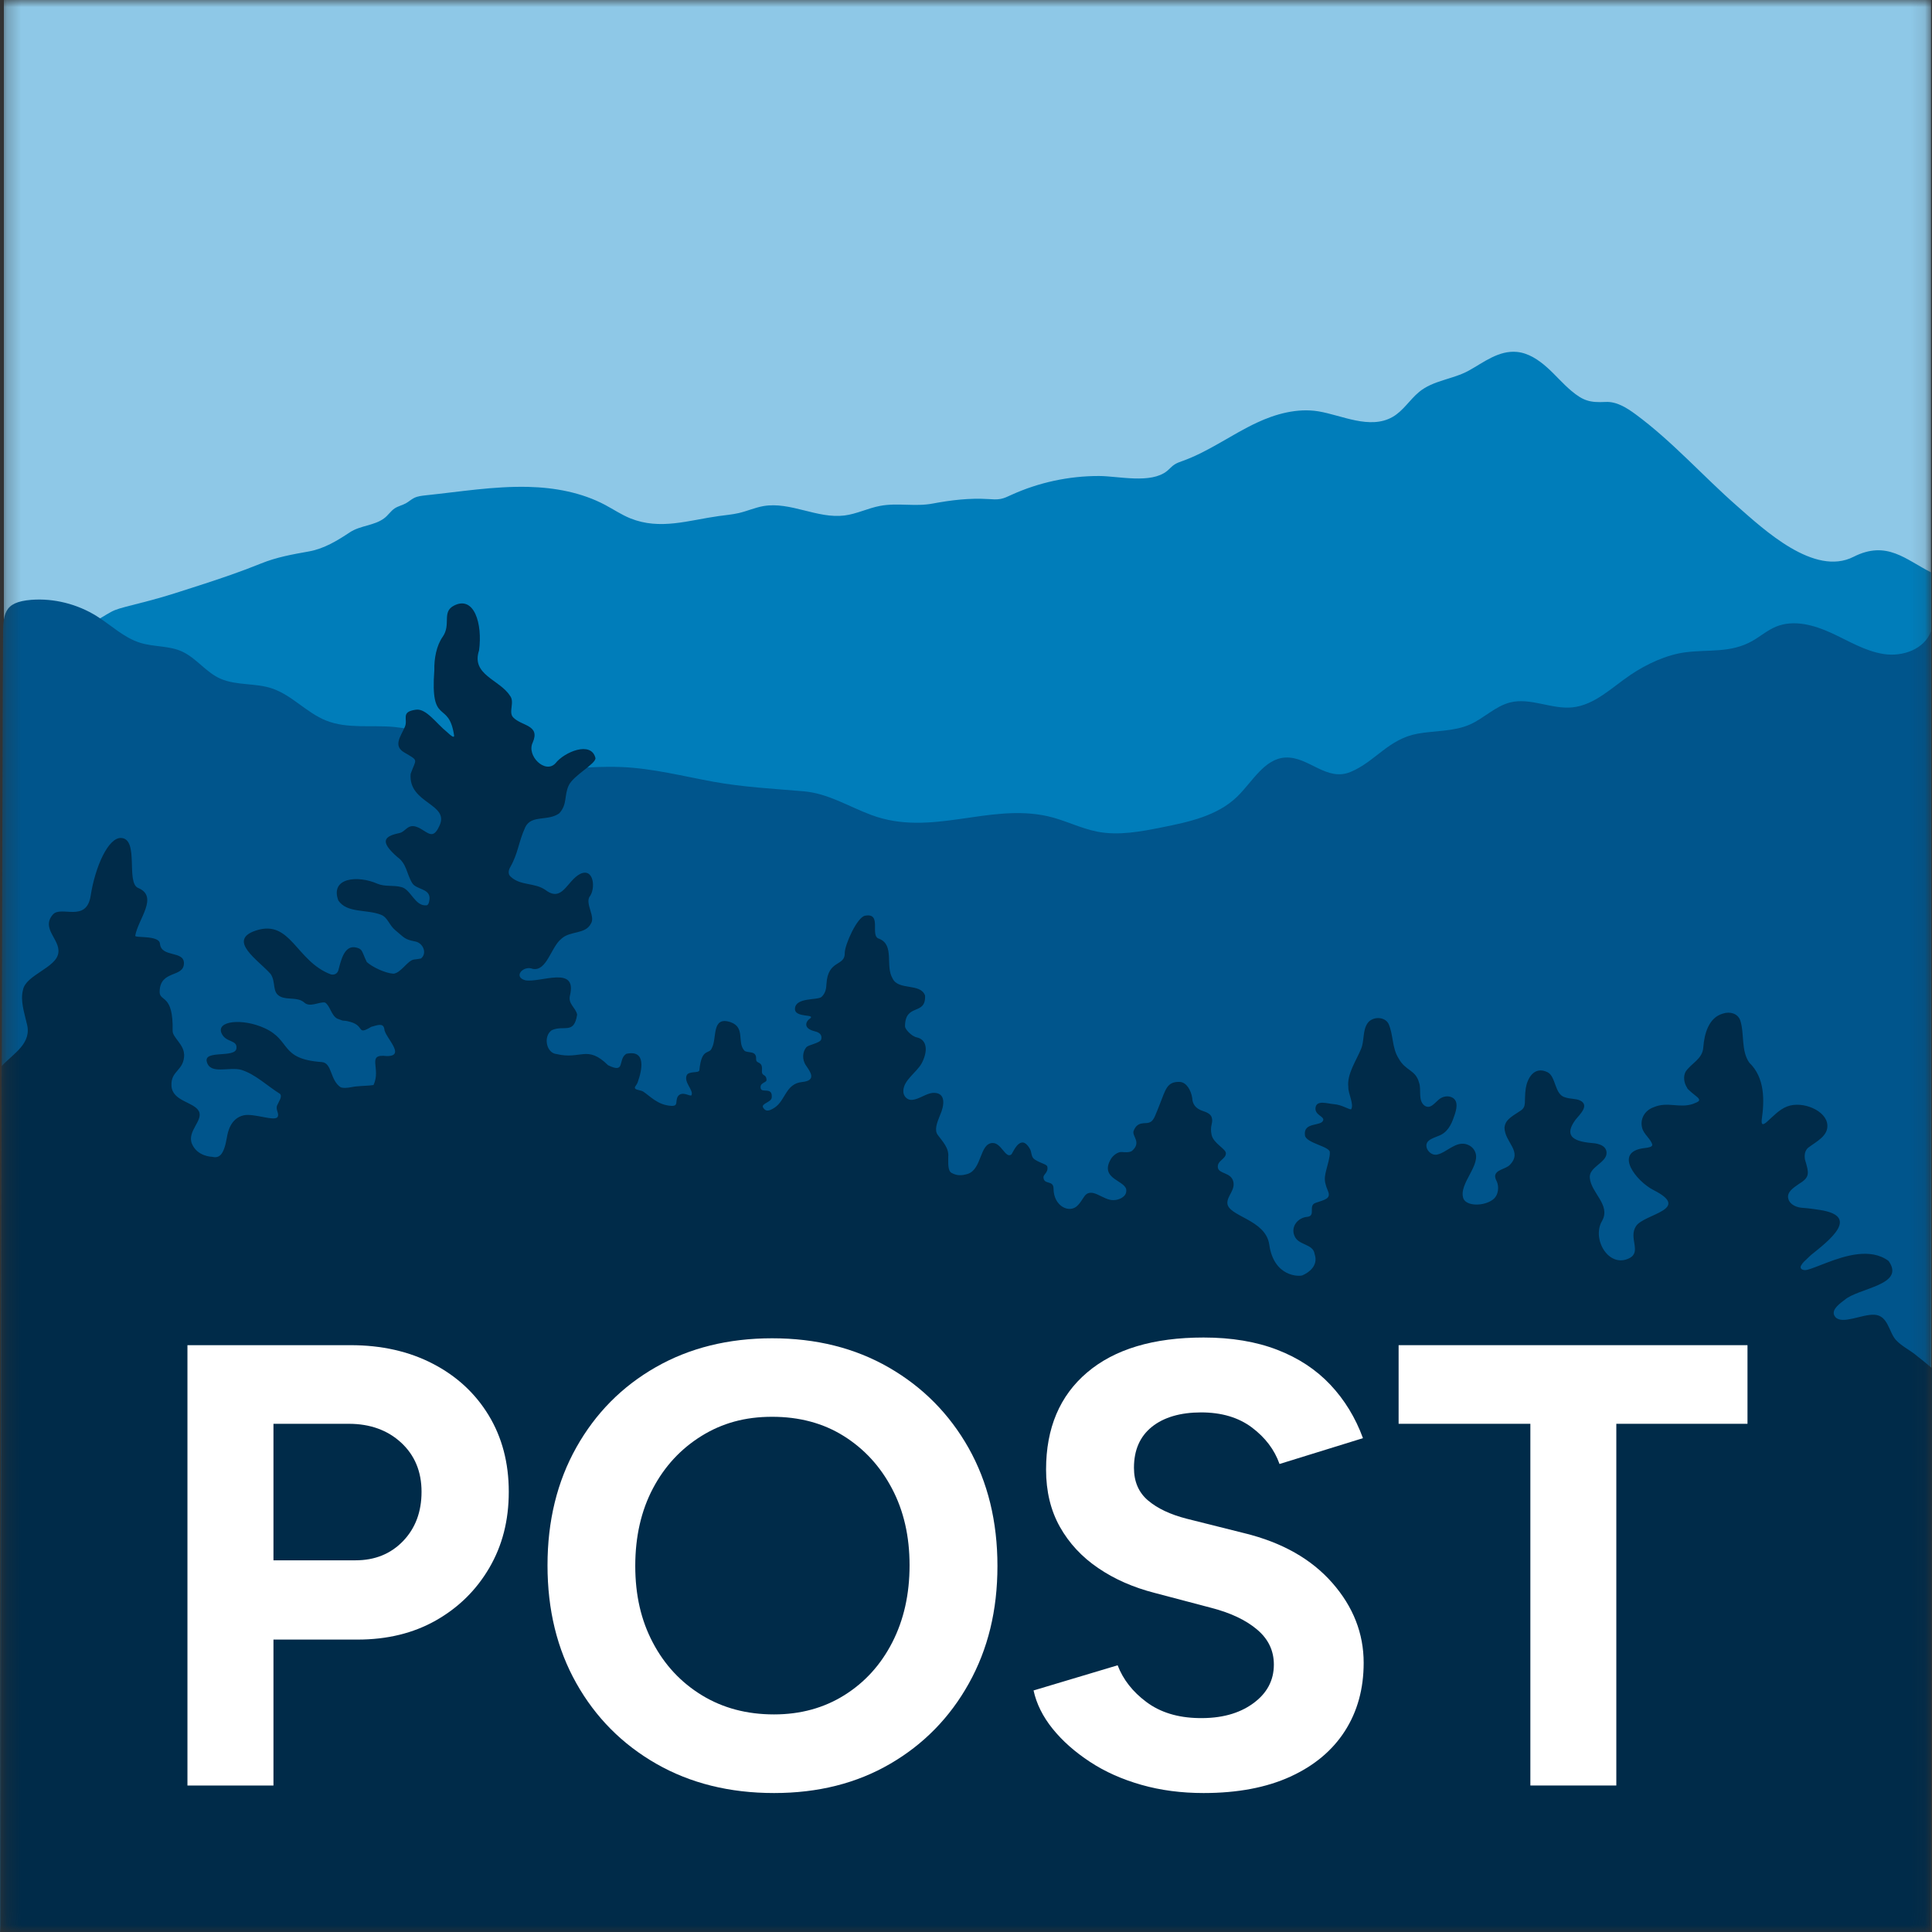
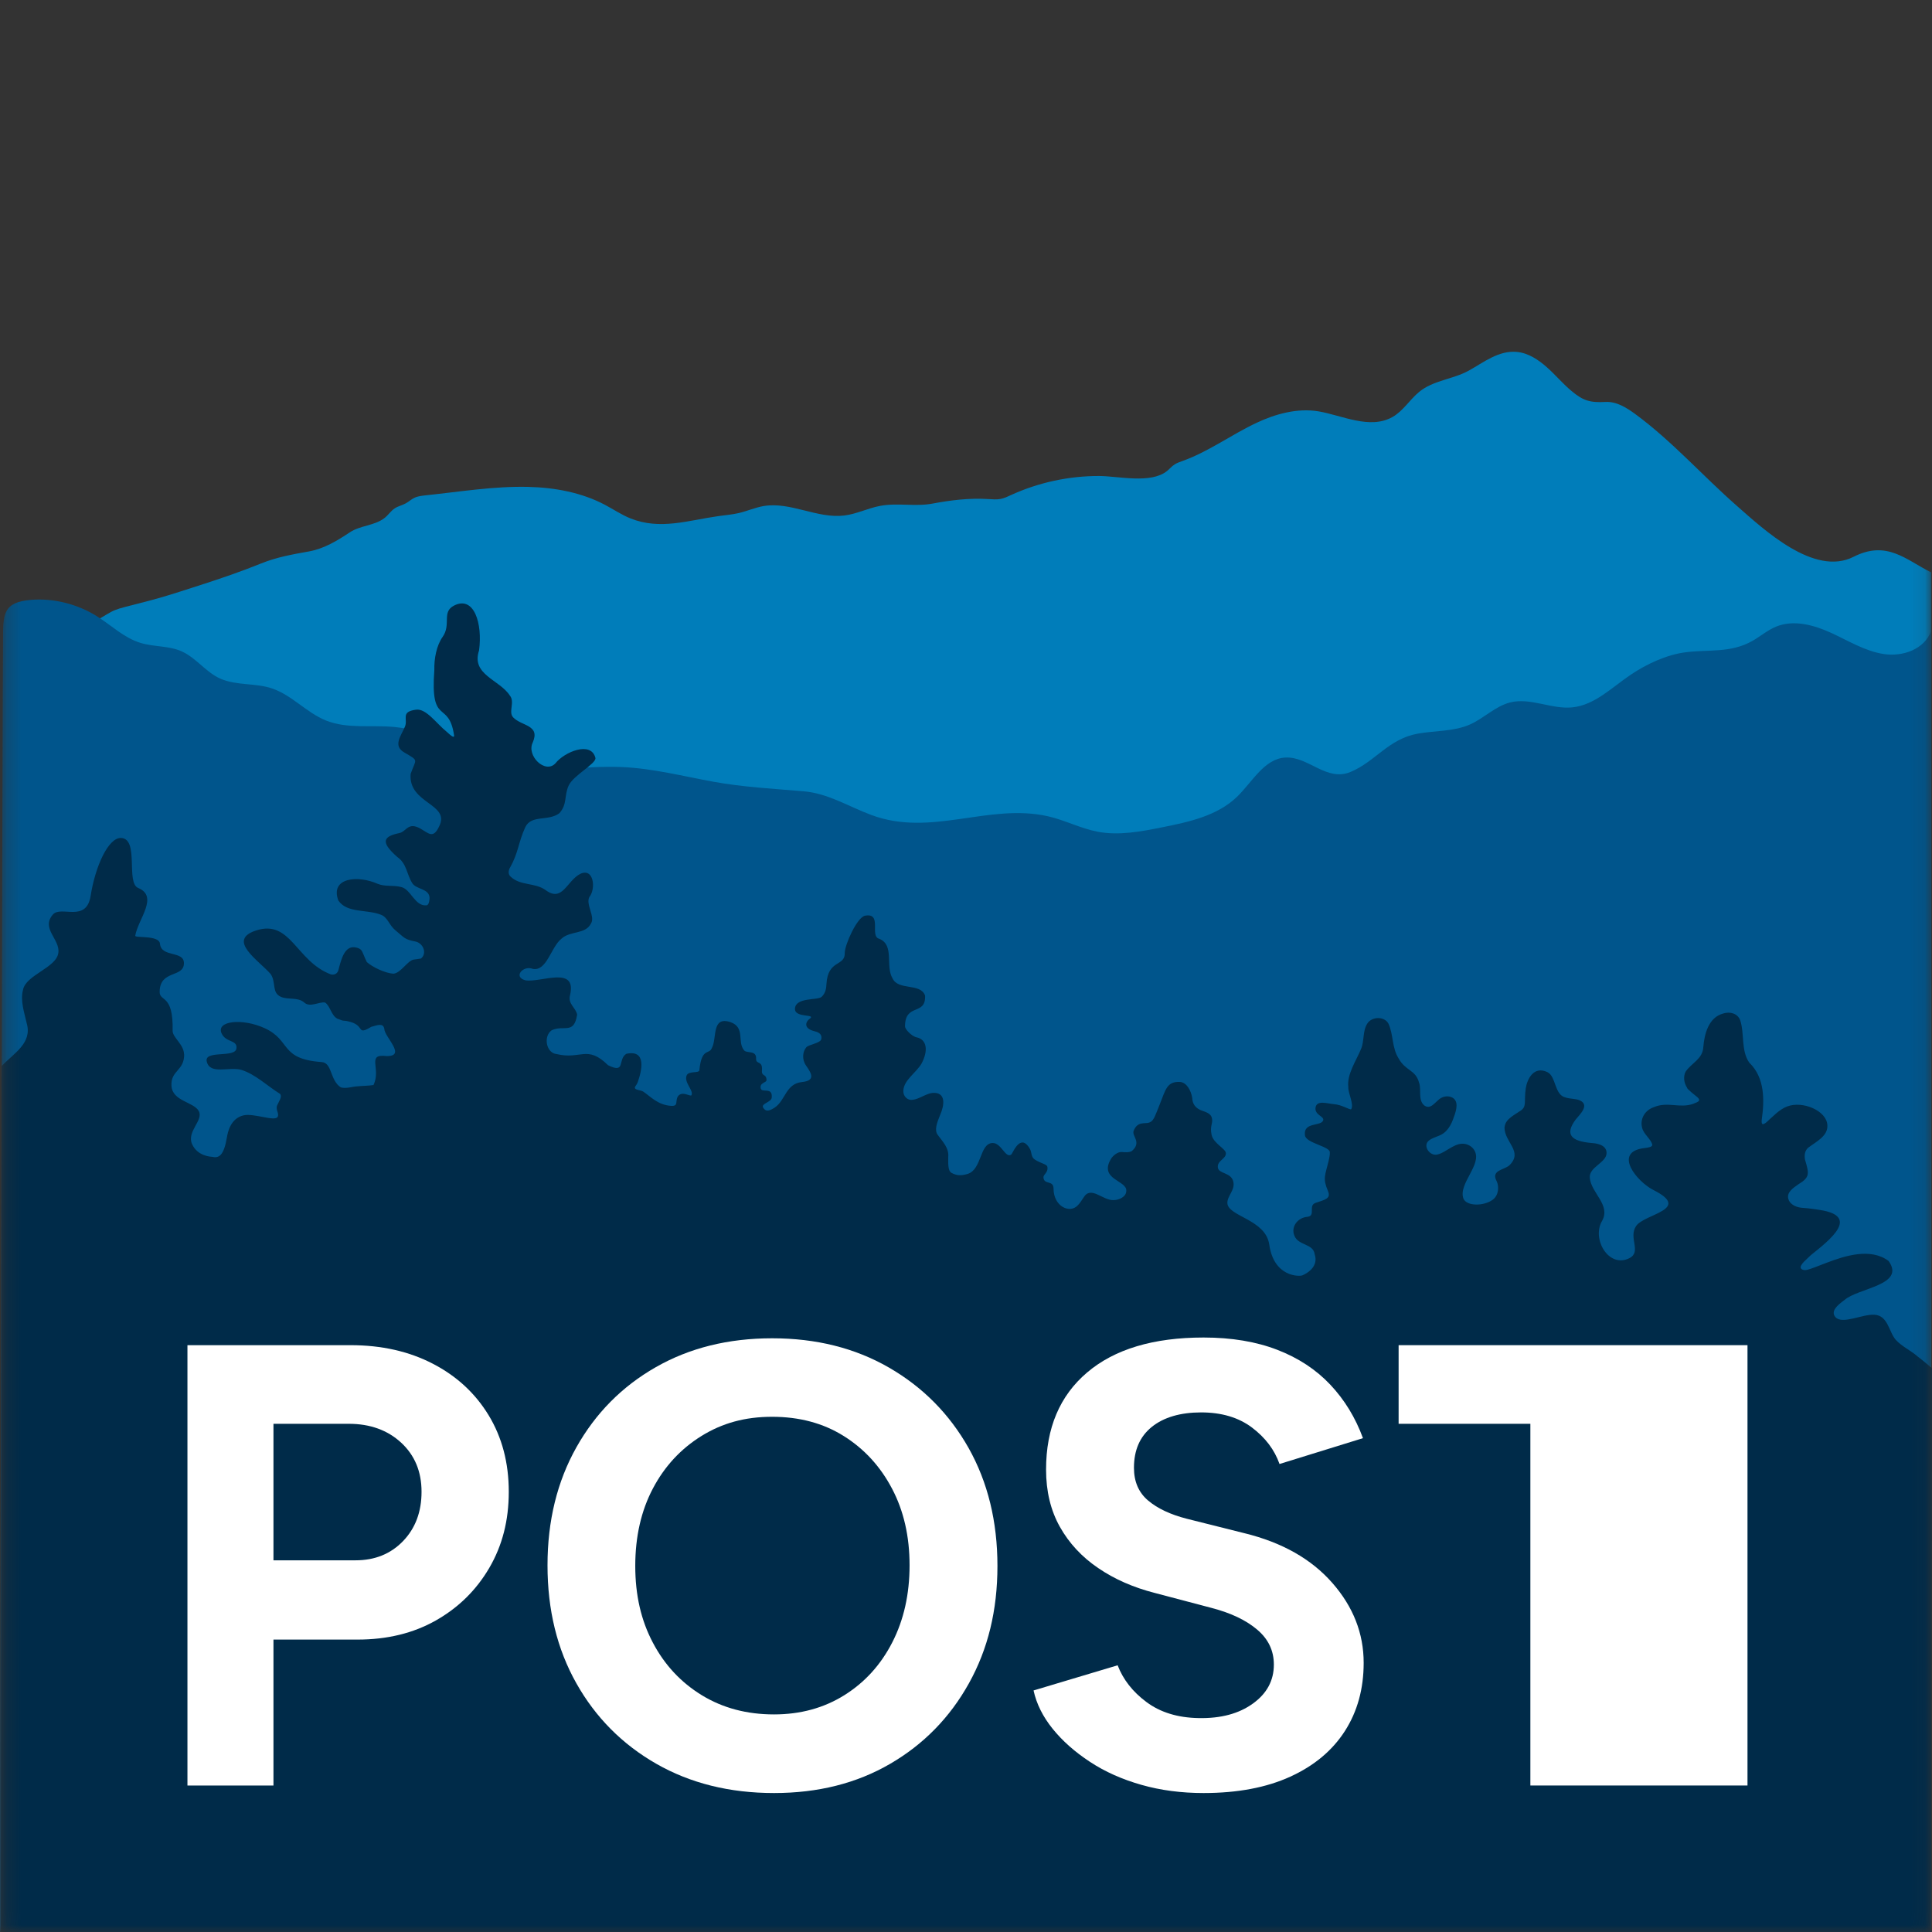
<svg xmlns="http://www.w3.org/2000/svg" height="115" width="115" viewBox="0 0 138 138" fill="none">
  <rect x="0" y="0" width="138" height="138" fill="#333333" stroke="none" />
  <g clip-path="url(#clip0_467_15758)">
    <mask id="mask0_467_15758" style="mask-type:luminance" maskUnits="userSpaceOnUse" x="0" y="0" width="138" height="138">
      <path d="M137.9 0H0.244V137.986H137.9V0Z" fill="white" />
    </mask>
    <g mask="url(#mask0_467_15758)">
-       <path d="M137.932 0H0.276V137.986H137.932V0Z" fill="#8EC8E7" />
      <path fill-rule="evenodd" clip-rule="evenodd" d="M137.932 40.881V138.005H0.065L0.281 48.866C2.657 47.114 5.576 45.067 6.544 44.519C8.586 43.36 7.558 43.715 10.651 42.91C11.88 42.592 13.087 42.183 14.294 41.797C15.758 41.323 17.212 40.831 18.639 40.251C19.777 39.791 20.892 39.598 22.099 39.382C23.164 39.184 24.1 38.614 24.985 38.025C25.738 37.528 26.724 37.551 27.426 37.031C27.715 36.824 27.904 36.502 28.197 36.309C28.436 36.153 28.73 36.093 28.982 35.955C29.193 35.84 29.372 35.67 29.587 35.564C29.84 35.44 30.129 35.412 30.409 35.38C32.841 35.127 35.286 34.718 37.737 34.778C39.632 34.824 41.545 35.178 43.215 36.061C43.821 36.383 44.39 36.769 45.028 37.027C47.157 37.882 49.185 37.16 51.342 36.861C51.824 36.792 52.31 36.755 52.778 36.645C53.37 36.507 53.934 36.254 54.535 36.148C56.462 35.817 58.385 37.068 60.326 36.82C61.198 36.709 62.005 36.295 62.868 36.134C64.107 35.9 65.364 36.203 66.594 35.973C67.925 35.725 69.228 35.564 70.586 35.647C70.884 35.665 71.183 35.693 71.472 35.638C71.738 35.587 71.986 35.468 72.233 35.352C74.193 34.46 76.349 33.996 78.506 34C79.892 34.005 82.195 34.58 83.361 33.642C83.544 33.494 83.695 33.306 83.897 33.177C84.072 33.062 84.274 32.998 84.475 32.924C86.348 32.252 87.967 31.038 89.766 30.196C91.115 29.562 92.675 29.134 94.176 29.382C95.841 29.658 97.847 30.707 99.471 29.782C100.228 29.35 100.687 28.559 101.352 28.007C102.362 27.161 103.775 27.101 104.908 26.475C105.973 25.887 107.051 25.013 108.35 25.137C109.176 25.215 109.905 25.707 110.52 26.259C111.112 26.788 111.621 27.4 112.236 27.915C113.094 28.637 113.581 28.766 114.682 28.711C115.466 28.669 116.182 29.12 116.811 29.58C119.454 31.526 121.62 33.991 124.075 36.144C125.988 37.822 129.585 41.199 132.394 39.773C134.78 38.563 136.124 39.98 137.932 40.881Z" fill="#007DBA" />
      <path fill-rule="evenodd" clip-rule="evenodd" d="M137.868 137.987C137.583 137.987 0.001 137.987 0.001 137.987C-0.018 130.264 0.184 45.725 0.216 45.683C0.216 43.867 0.216 43.006 2.24 42.845C3.846 42.721 5.525 43.149 6.893 44C7.934 44.648 8.852 45.559 10.027 45.918C11.009 46.221 12.101 46.111 13.027 46.548C14.055 47.031 14.721 48.038 15.771 48.489C16.928 48.981 18.263 48.774 19.447 49.179C20.856 49.662 21.902 50.908 23.283 51.465C24.82 52.081 26.545 51.769 28.188 51.929C30.923 52.196 33.291 53.728 35.888 54.487C38.705 55.306 41.568 54.662 44.441 54.79C46.634 54.887 48.772 55.439 50.933 55.834C53.085 56.225 55.224 56.336 57.394 56.52C59.142 56.667 60.583 57.596 62.235 58.212C66.521 59.813 70.595 57.352 74.849 58.304C76.055 58.576 77.18 59.174 78.396 59.408C79.915 59.698 81.479 59.399 82.998 59.096C84.916 58.714 86.949 58.277 88.362 56.911C89.459 55.848 90.308 54.183 91.822 54.11C93.478 54.031 94.745 55.853 96.465 55.14C98.223 54.413 99.173 52.78 101.27 52.403C102.522 52.178 103.853 52.261 105.014 51.741C106.009 51.295 106.817 50.435 107.877 50.172C109.327 49.814 110.818 50.674 112.305 50.527C113.906 50.366 115.141 49.096 116.48 48.195C117.605 47.436 119.032 46.769 120.376 46.594C122.056 46.373 123.611 46.668 125.18 45.775C125.749 45.449 126.259 45.007 126.864 44.759C128.122 44.244 129.558 44.639 130.797 45.205C132.031 45.771 133.224 46.516 134.564 46.718C135.904 46.921 137.45 46.382 137.927 45.094C137.946 45.048 137.868 137.996 137.863 137.996L137.868 137.987Z" fill="#00558C" />
      <path d="M13.147 75.318C13.138 74.596 12.321 74.104 12.33 73.626C12.39 70.944 11.39 71.597 11.403 70.829C11.431 69.251 13.138 69.863 13.138 68.796C13.138 67.885 11.514 68.41 11.426 67.407C11.371 66.782 9.628 67.016 9.66 66.837C9.857 65.655 11.357 64.04 9.866 63.424C8.981 63.056 9.949 59.937 8.664 59.855C7.742 59.795 6.801 61.892 6.475 63.985C6.168 65.935 4.36 64.661 3.782 65.319C2.901 66.322 4.31 67.099 4.167 68.06C4.039 69.123 1.836 69.638 1.644 70.705C1.437 71.469 1.735 72.319 1.905 73.078C2.327 74.513 0.987 75.222 0.12 76.146L0.061 138.001H137.927L138.001 97.732C137.689 97.474 137.404 97.221 136.982 96.899C136.487 96.462 135.849 96.182 135.418 95.708C134.917 95.156 134.867 93.951 133.876 93.91C133.009 93.864 131.614 94.618 131.109 94.089C130.737 93.666 131.228 93.238 131.733 92.87C132.71 91.987 136.143 91.812 134.899 90.069C133.61 89.108 131.779 89.701 130.485 90.193C129.654 90.511 129.411 90.616 129.095 90.699C128.792 90.777 128.512 90.635 128.649 90.396C128.792 90.152 128.81 90.17 129.338 89.66C130.737 88.542 132.866 86.872 129.999 86.426C129.136 86.293 129.04 86.302 128.659 86.265C128.223 86.219 127.814 85.975 127.736 85.626C127.612 85.157 128.085 84.853 128.466 84.586C129.296 84.08 129.223 83.832 128.925 82.816C128.879 82.503 128.906 82.208 129.15 81.983C129.728 81.546 130.581 81.146 130.526 80.364C130.476 79.334 128.76 78.607 127.649 79.035C127.08 79.251 126.612 79.775 126.19 80.148C125.869 80.415 125.805 80.304 125.841 79.955C126.029 78.63 126.08 76.988 124.951 75.907C124.345 75.052 124.616 73.819 124.3 72.876C124.121 72.388 123.565 72.232 123.07 72.398C122.037 72.683 121.739 73.865 121.666 74.789C121.62 75.654 120.821 75.921 120.395 76.556C120.22 76.919 120.285 77.356 120.505 77.692C120.473 77.77 121.143 78.29 121.221 78.354C121.345 78.46 121.4 78.547 121.349 78.625C121.285 78.736 121.06 78.782 120.955 78.841C119.977 79.191 119.119 78.658 118.128 79.085C117.453 79.32 117.132 79.959 117.297 80.566C117.398 81.013 117.944 81.376 118.022 81.776C118.009 81.923 117.779 81.969 117.453 82.006C115.178 82.277 116.917 84.402 118.1 85C120.877 86.403 117.444 86.698 116.862 87.576C116.297 88.422 117.284 89.416 116.38 89.871C114.907 90.612 113.673 88.491 114.434 87.208C115.072 86.063 113.654 85.226 113.558 84.136C113.475 83.358 114.755 83.059 114.755 82.356C114.755 81.707 113.874 81.656 113.691 81.643C112.245 81.519 111.745 81.058 112.539 79.978C112.847 79.596 113.572 78.943 112.847 78.598C112.535 78.464 112.135 78.501 111.81 78.386C111.025 78.202 111.158 76.896 110.534 76.583C109.557 76.114 109.084 77.071 108.983 77.738C108.845 78.662 109.079 79.035 108.607 79.338C107.836 79.83 107.524 80.033 107.464 80.53C107.464 81.601 108.804 82.236 107.831 83.22C107.551 83.505 106.813 83.552 106.794 84.007C106.79 84.154 106.868 84.292 106.932 84.435C107.056 84.729 107.074 85.359 106.629 85.69C105.987 86.169 104.752 86.169 104.528 85.608C104.151 84.545 105.881 83.179 105.326 82.19C105.161 81.877 104.78 81.661 104.39 81.698C103.807 81.735 103.247 82.314 102.733 82.448C102.16 82.655 101.591 81.854 102.054 81.477C102.224 81.33 102.486 81.243 102.711 81.15C103.376 80.925 103.665 80.341 103.858 79.757C104.055 79.237 104.179 78.644 103.748 78.405C103.422 78.221 102.995 78.322 102.738 78.57C102.431 78.823 102.151 79.26 101.729 78.957C101.274 78.57 101.54 77.848 101.366 77.347C101.118 76.395 100.407 76.519 99.902 75.603C99.416 74.84 99.54 73.934 99.182 73.129C98.897 72.577 97.998 72.6 97.672 73.101C97.319 73.635 97.461 74.339 97.223 74.913C96.874 75.769 96.195 76.726 96.309 77.655C96.287 78.087 96.732 78.892 96.511 79.233C96.378 79.278 95.855 78.91 95.286 78.869C94.827 78.837 94.057 78.552 93.969 79.104C93.882 79.642 94.593 79.734 94.515 80.014C94.391 80.479 93.07 80.111 93.212 81.1C93.29 81.656 94.997 81.886 94.988 82.305C95.002 82.517 94.938 82.719 94.901 82.926C94.653 83.965 94.465 84.159 94.855 85.074C95.094 85.63 94.612 85.695 93.969 85.92C93.419 86.113 94.001 86.831 93.4 86.914C92.675 86.969 92.203 87.636 92.451 88.248C92.721 88.988 93.8 88.804 93.905 89.586C94.18 90.409 93.488 90.897 93.033 91.095C92.818 91.187 90.991 91.233 90.661 88.896C90.404 87.084 87.688 86.891 87.669 85.925C87.66 85.414 88.243 84.996 88.091 84.393C87.926 83.722 87.045 83.864 86.99 83.391C86.931 82.894 87.564 82.797 87.564 82.379C87.564 82.052 86.674 81.68 86.541 81.054C86.412 80.433 86.632 80.263 86.577 79.936C86.545 79.739 86.486 79.536 85.935 79.361C85.375 79.186 85.173 78.837 85.159 78.423C85.077 77.899 84.76 77.31 84.283 77.282C83.342 77.232 83.255 77.853 82.851 78.851C82.718 79.182 82.604 79.49 82.498 79.72C82.411 79.922 82.296 80.12 82.067 80.189C81.782 80.286 81.245 80.074 80.975 80.773C80.828 81.15 81.567 81.583 80.86 82.204C80.699 82.342 80.25 82.3 80.149 82.287C79.85 82.254 79.502 82.535 79.359 82.77C78.456 84.278 80.548 84.306 80.447 85.083C80.438 85.493 79.919 85.718 79.561 85.722C78.772 85.778 77.923 84.642 77.391 85.548C77.272 85.718 77.157 85.92 77.006 86.072C76.423 86.734 75.253 86.169 75.253 84.904C75.253 84.264 74.56 84.66 74.532 84.094C74.523 83.883 74.9 83.736 74.808 83.331C74.766 83.151 74.34 83.105 73.908 82.82C73.638 82.641 73.702 82.319 73.578 82.089C73.39 81.744 73.197 81.606 73.041 81.606C72.605 81.606 72.316 82.406 72.234 82.466C71.816 82.77 71.527 81.62 70.894 81.643C69.967 81.675 70.146 83.501 69.136 83.846C68.654 83.993 68.342 83.979 67.966 83.777C67.682 83.621 67.737 83.036 67.732 82.636C67.792 82.006 67.342 81.551 66.984 81.068C66.723 80.718 66.925 80.203 67.145 79.656C67.457 78.966 67.604 77.995 66.608 78.064C66.149 78.115 65.649 78.506 65.204 78.556C64.773 78.621 64.497 78.253 64.525 77.899C64.557 77.144 65.452 76.62 65.828 75.962C66.333 75.01 66.181 74.247 65.484 74.099C65.094 74.017 64.644 73.501 64.644 73.317C64.644 71.616 66.149 72.582 66.076 71.11C65.75 70.194 64.167 70.774 63.754 69.886C63.217 68.989 63.914 67.513 62.809 67.058C62.084 66.883 63.047 65.181 61.795 65.406C61.217 65.512 60.358 67.453 60.34 68.046C60.381 69.067 59.133 68.502 59.032 70.291C59.019 70.558 58.986 70.926 58.684 71.206C58.404 71.464 56.857 71.22 56.784 72.025C56.72 72.761 58.399 72.379 57.807 72.793C57.592 72.94 57.325 73.442 58.16 73.653C58.385 73.709 58.748 73.814 58.661 74.228C58.601 74.513 57.752 74.615 57.592 74.808C57.335 75.111 57.261 75.659 57.573 76.109C57.881 76.56 58.353 77.181 57.293 77.287C56.114 77.406 56.123 78.589 55.329 79.118C54.797 79.467 54.646 79.32 54.503 79.104C54.357 78.823 55.091 78.731 55.123 78.405C55.201 77.604 54.425 78.096 54.338 77.747C54.237 77.328 54.756 77.342 54.751 77.149C54.742 76.666 54.384 76.928 54.425 76.454C54.485 75.723 53.989 76.054 54.008 75.626C54.035 74.987 53.352 75.263 53.154 75.028C52.636 74.421 53.251 73.4 52.191 73.014C50.791 72.545 51.236 74.178 50.842 74.868C50.658 75.346 50.112 74.812 49.956 76.441C49.933 76.684 49.19 76.473 49.048 76.813C48.837 77.319 49.548 77.862 49.396 78.221C49.332 78.377 48.722 77.866 48.414 78.322C48.213 78.676 48.483 79.021 47.937 78.989C46.987 78.929 46.46 78.317 45.955 77.977C45.79 77.866 45.441 77.866 45.368 77.751C45.29 77.632 45.459 77.558 45.556 77.287C45.84 76.482 46.207 74.955 44.734 75.272C44.097 75.686 44.716 76.717 43.431 76.086C41.935 74.61 41.49 75.709 39.765 75.291C39.008 75.226 38.792 74.017 39.407 73.589C40.288 73.184 40.999 73.925 41.224 72.471C41.123 71.961 40.554 71.717 40.715 71.091C41.229 68.93 38.618 70.213 37.521 70.02C36.631 69.781 37.37 68.93 38.058 69.206C39.054 69.394 39.352 67.66 40.086 67.067C40.715 66.46 41.825 66.763 42.215 65.958C42.527 65.484 41.83 64.606 42.092 64.082C42.582 63.484 42.413 61.943 41.435 62.426C40.486 62.922 40.173 64.473 38.976 63.58C38.196 63.019 37.159 63.291 36.457 62.601C36.273 62.421 36.319 62.159 36.443 61.947C37.035 60.894 37.012 60.204 37.517 59.091C37.953 58.176 39.127 58.686 39.949 58.093C40.536 57.444 40.284 56.842 40.619 56.111C40.953 55.379 42.569 54.565 42.532 54.147C42.234 52.9 40.302 53.714 39.673 54.524C38.944 55.306 37.586 53.976 38.054 53.033C38.604 51.764 37.255 51.874 36.654 51.24C36.292 50.858 36.801 50.14 36.416 49.681C35.691 48.549 33.635 48.199 34.218 46.461C34.479 44.543 33.864 42.524 32.433 43.255C31.529 43.715 32.245 44.593 31.62 45.486C31.175 46.116 31.006 47.045 31.024 47.85C30.721 51.948 32.052 49.933 32.437 52.541C32.442 52.739 32.226 52.564 31.923 52.284C31.166 51.677 30.446 50.591 29.712 50.692C28.583 50.844 29.161 51.355 28.922 51.911C28.629 52.597 28.046 53.282 28.899 53.76C29.95 54.372 29.712 54.188 29.331 55.278C29.152 57.431 32.212 57.394 31.359 59.045C30.937 59.942 30.606 59.51 30.015 59.178C29.138 58.691 29.023 59.399 28.541 59.501C27.431 59.735 27.101 60.089 28.372 61.207C29.065 61.699 29.032 62.412 29.445 63.079C29.739 63.548 30.648 63.452 30.684 64.128C30.684 64.192 30.666 64.657 30.46 64.666C29.624 64.744 29.349 63.507 28.652 63.359C28.087 63.208 27.514 63.355 26.963 63.125C25.577 62.509 23.563 62.67 24.164 64.316C24.784 65.245 26.188 64.933 27.22 65.342C27.702 65.535 27.789 66.078 28.243 66.45C28.932 67.021 28.89 67.094 29.67 67.251C30.226 67.361 30.528 68.092 30.07 68.465C29.932 68.497 29.634 68.529 29.542 68.543C29.097 68.631 28.638 69.495 28.106 69.55C27.505 69.514 26.591 69.072 26.201 68.718C25.834 67.964 25.917 67.807 25.476 67.688C24.605 67.453 24.366 68.562 24.173 69.288C24.104 69.55 23.884 69.656 23.636 69.601C21.131 68.658 20.782 65.65 18.286 66.464C16.175 67.154 18.47 68.589 19.332 69.573C19.741 70.185 19.392 70.894 20.053 71.197C20.548 71.427 21.241 71.211 21.709 71.588C22.118 72.007 22.815 71.528 23.219 71.611C23.581 71.832 23.659 72.54 24.095 72.761C24.724 73.019 24.375 72.812 25.05 73C26.064 73.29 25.463 73.975 26.518 73.345C26.917 73.244 27.372 73.032 27.45 73.488C27.45 74.053 29.069 75.456 27.615 75.433C26.133 75.258 27.248 76.307 26.679 77.503C26.325 77.558 25.894 77.558 25.522 77.595C25.164 77.614 24.715 77.779 24.343 77.669C23.554 77.158 23.742 75.916 22.976 75.861C19.952 75.645 20.824 74.316 18.896 73.437C17.313 72.715 15.423 72.913 15.827 73.81C16.134 74.495 16.974 74.251 16.887 74.891C16.795 75.594 14.546 74.978 14.771 75.838C15.019 76.79 16.373 76.169 17.249 76.422C18.254 76.74 19.103 77.577 20.002 78.133C20.181 78.34 19.91 78.685 19.814 78.92C19.64 79.246 19.97 79.518 19.832 79.775C19.64 80.134 18.135 79.495 17.391 79.669C16.455 79.89 16.267 80.897 16.212 81.219C15.987 82.563 15.634 82.747 15.134 82.627C15.134 82.627 14.106 82.613 13.716 81.712C13.326 80.81 14.556 80.024 14.198 79.361C13.835 78.699 12.307 78.667 12.248 77.554C12.188 76.441 13.17 76.5 13.156 75.3L13.147 75.318Z" fill="#002B49" />
    </g>
    <path d="M13.389 127.536V96.084H25.044C27.256 96.084 29.21 96.525 30.917 97.409C32.62 98.292 33.95 99.52 34.905 101.093C35.859 102.666 36.341 104.487 36.341 106.553C36.341 108.618 35.877 110.402 34.951 111.989C34.024 113.576 32.753 114.827 31.142 115.742C29.527 116.658 27.66 117.113 25.54 117.113H19.533V127.536H13.394H13.389ZM19.529 111.451H25.402C26.774 111.451 27.903 110.996 28.788 110.08C29.669 109.165 30.11 107.992 30.11 106.553C30.11 105.113 29.623 103.945 28.655 103.048C27.682 102.151 26.434 101.7 24.911 101.7H19.533V111.451H19.529Z" fill="white" />
    <path d="M55.288 128.074C52.121 128.074 49.318 127.379 46.881 125.986C44.445 124.592 42.541 122.674 41.169 120.236C39.792 117.794 39.108 114.988 39.108 111.81C39.108 108.631 39.797 105.826 41.169 103.383C42.541 100.941 44.431 99.032 46.84 97.657C49.245 96.282 52.016 95.592 55.154 95.592C58.293 95.592 61.069 96.286 63.492 97.68C65.91 99.074 67.81 100.992 69.186 103.429C70.558 105.872 71.246 108.677 71.246 111.856C71.246 115.034 70.567 117.794 69.209 120.236C67.851 122.678 65.974 124.597 63.584 125.986C61.193 127.379 58.431 128.074 55.292 128.074H55.288ZM55.288 122.458C57.169 122.458 58.844 122.002 60.307 121.087C61.771 120.172 62.914 118.916 63.735 117.311C64.556 115.71 64.969 113.875 64.969 111.805C64.969 109.735 64.552 107.914 63.712 106.323C62.877 104.736 61.725 103.485 60.261 102.569C58.798 101.654 57.095 101.199 55.15 101.199C53.204 101.199 51.585 101.654 50.107 102.569C48.63 103.485 47.469 104.736 46.634 106.323C45.798 107.909 45.376 109.754 45.376 111.851C45.376 113.949 45.794 115.747 46.634 117.334C47.469 118.921 48.634 120.172 50.13 121.087C51.626 122.002 53.342 122.458 55.283 122.458H55.288Z" fill="white" />
    <path d="M85.971 128.074C84.388 128.074 82.905 127.881 81.533 127.49C80.157 127.099 78.932 126.556 77.858 125.848C76.784 125.144 75.894 124.358 75.192 123.489C74.49 122.619 74.036 121.708 73.825 120.747L79.831 118.949C80.221 119.965 80.905 120.844 81.891 121.575C82.878 122.311 84.117 122.693 85.613 122.72C87.196 122.753 88.49 122.408 89.49 121.685C90.49 120.968 90.99 120.039 90.99 118.898C90.99 117.909 90.596 117.077 89.802 116.405C89.008 115.729 87.925 115.214 86.553 114.855L82.474 113.779C80.951 113.388 79.606 112.799 78.441 112.003C77.275 111.212 76.362 110.228 75.706 109.06C75.05 107.891 74.719 106.53 74.719 104.971C74.719 102.004 75.697 99.691 77.656 98.03C79.611 96.37 82.387 95.537 85.971 95.537C87.971 95.537 89.728 95.832 91.238 96.416C92.748 97 94.01 97.832 95.024 98.909C96.038 99.985 96.818 101.259 97.355 102.726L91.394 104.571C91.036 103.554 90.38 102.685 89.421 101.963C88.462 101.245 87.255 100.886 85.792 100.886C84.328 100.886 83.126 101.231 82.272 101.921C81.419 102.611 80.997 103.582 80.997 104.842C80.997 105.831 81.332 106.608 82.006 107.179C82.681 107.749 83.598 108.181 84.764 108.48L88.889 109.515C91.578 110.173 93.67 111.36 95.166 113.066C96.662 114.772 97.405 116.677 97.405 118.774C97.405 120.632 96.956 122.256 96.061 123.649C95.166 125.043 93.863 126.129 92.16 126.906C90.458 127.683 88.393 128.074 85.975 128.074H85.971Z" fill="white" />
-     <path d="M109.312 127.536V101.7H99.901V96.084H124.821V101.7H115.451V127.536H109.312Z" fill="white" />
+     <path d="M109.312 127.536V101.7H99.901V96.084H124.821V101.7V127.536H109.312Z" fill="white" />
  </g>
  <defs>
    <clipPath id="clip0_467_15758">
      <rect width="138" height="138" fill="white" />
    </clipPath>
  </defs>
</svg>